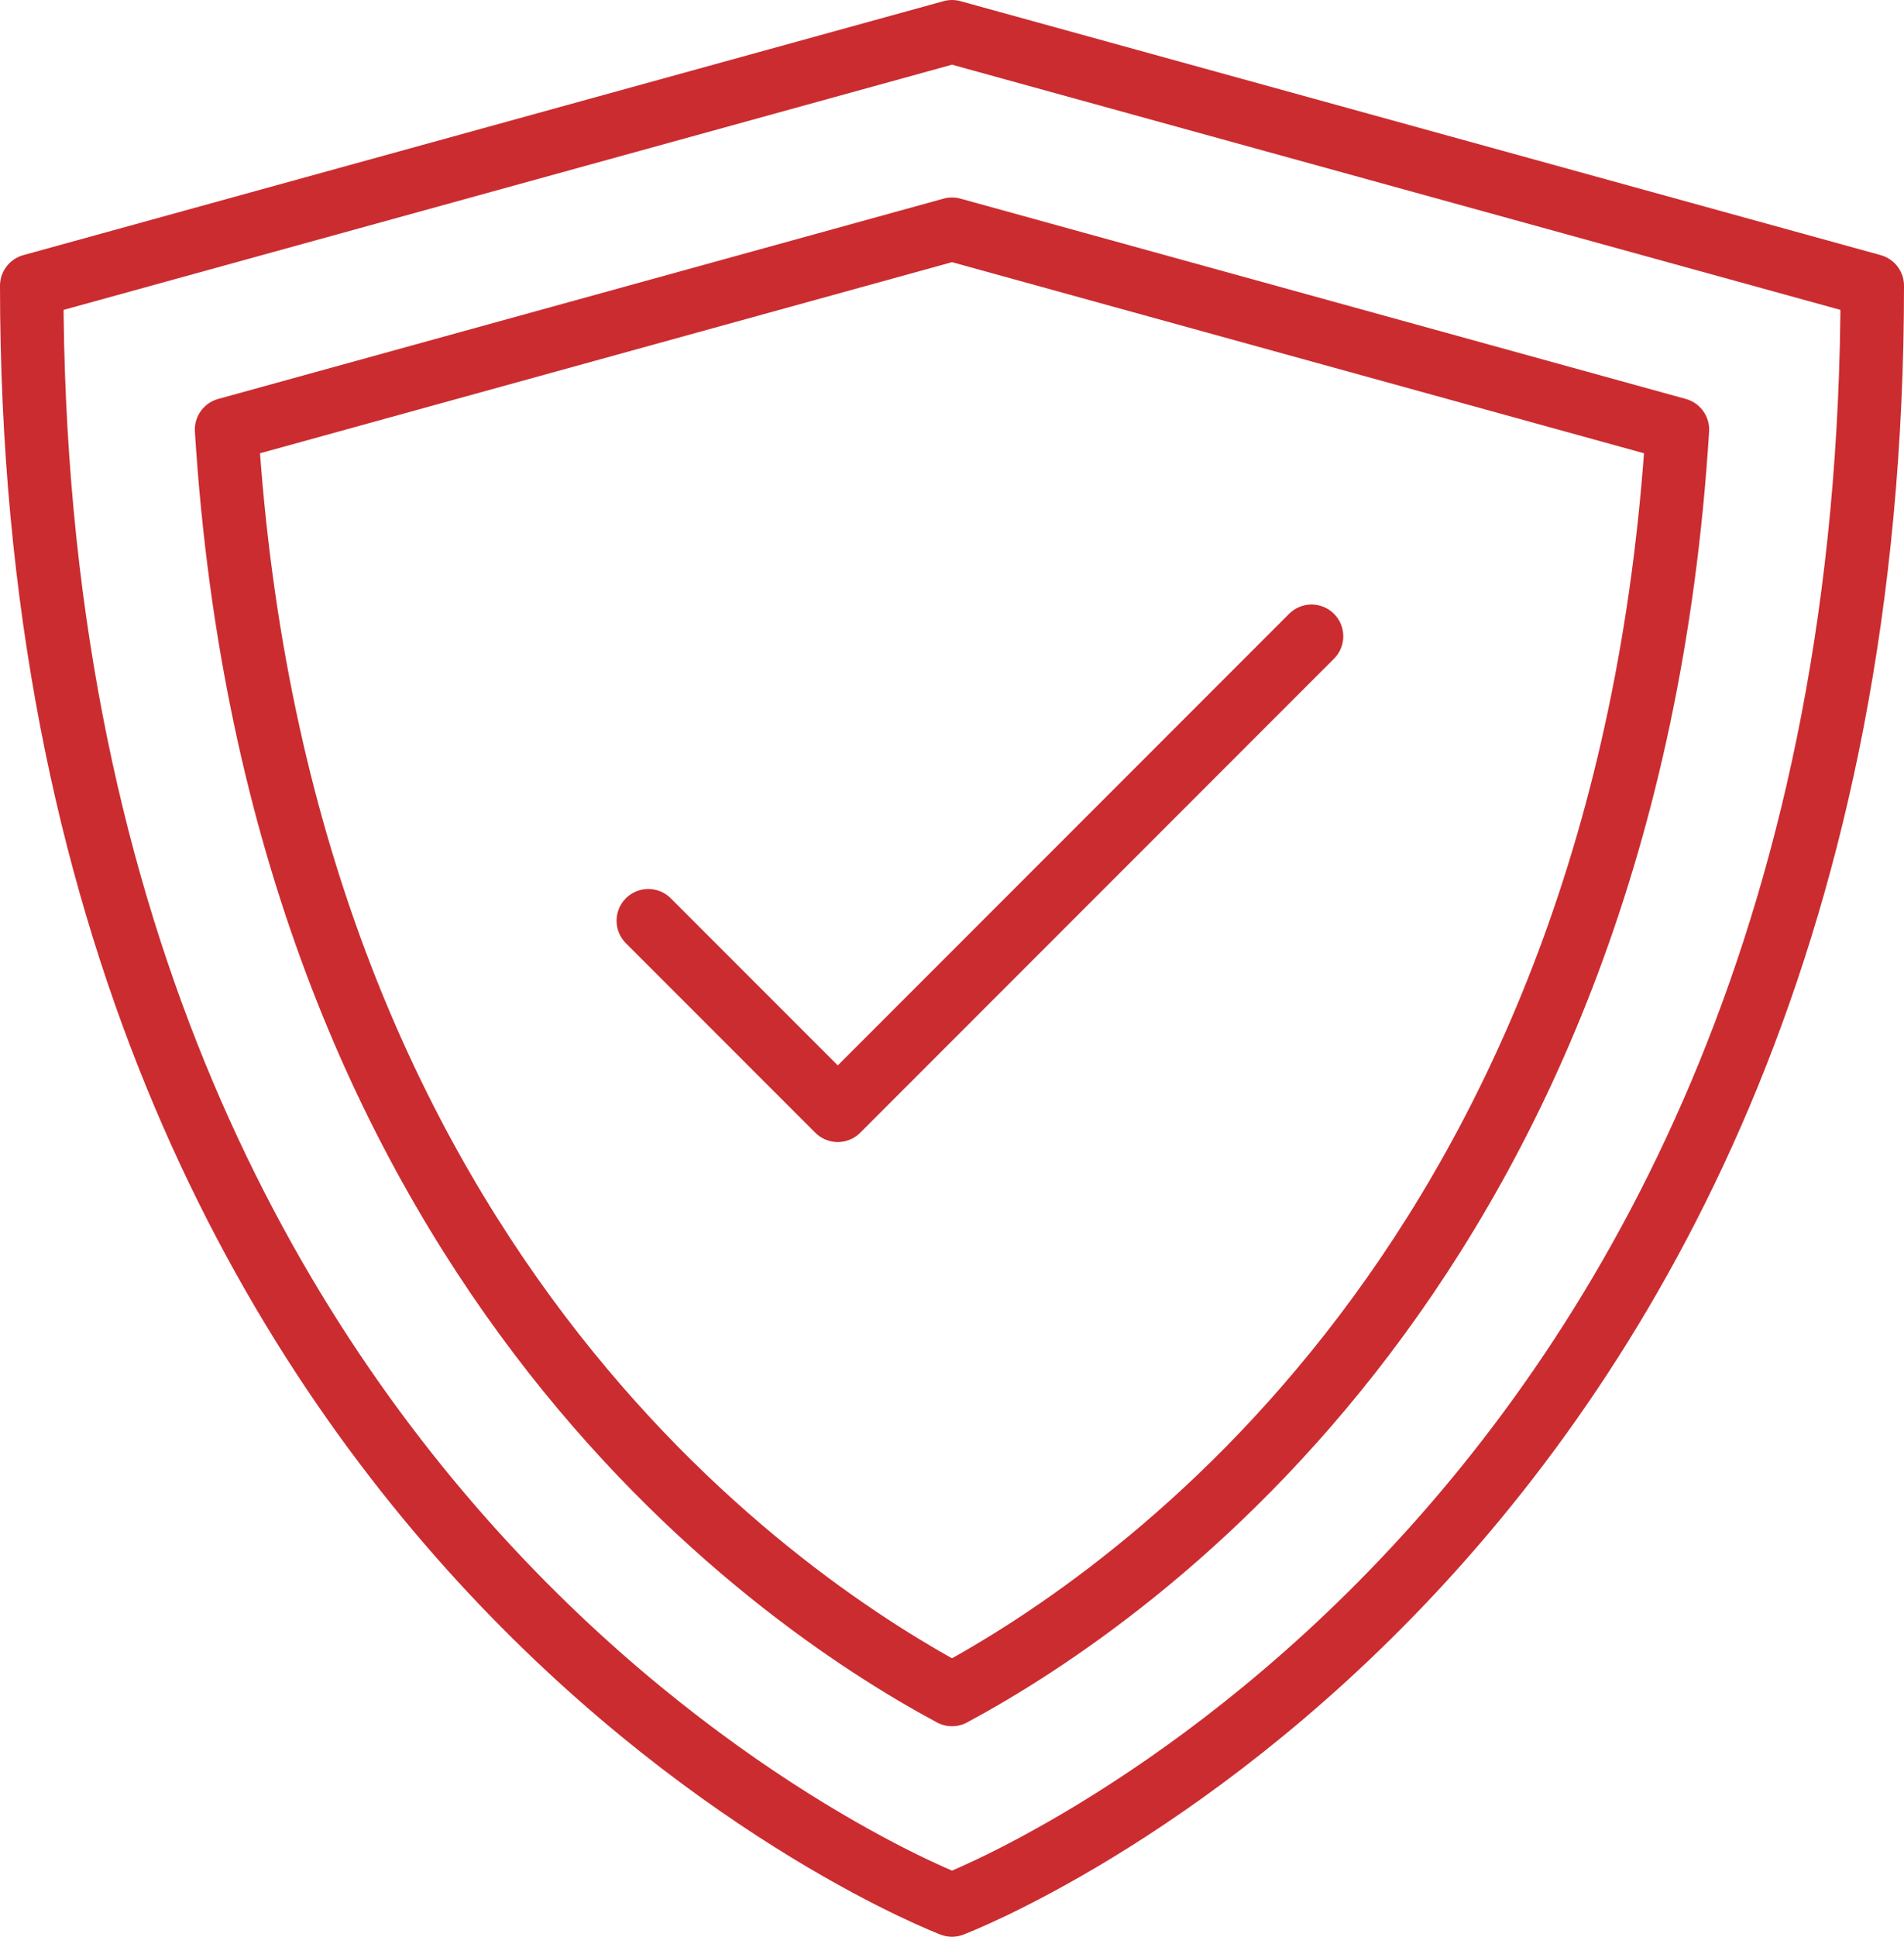
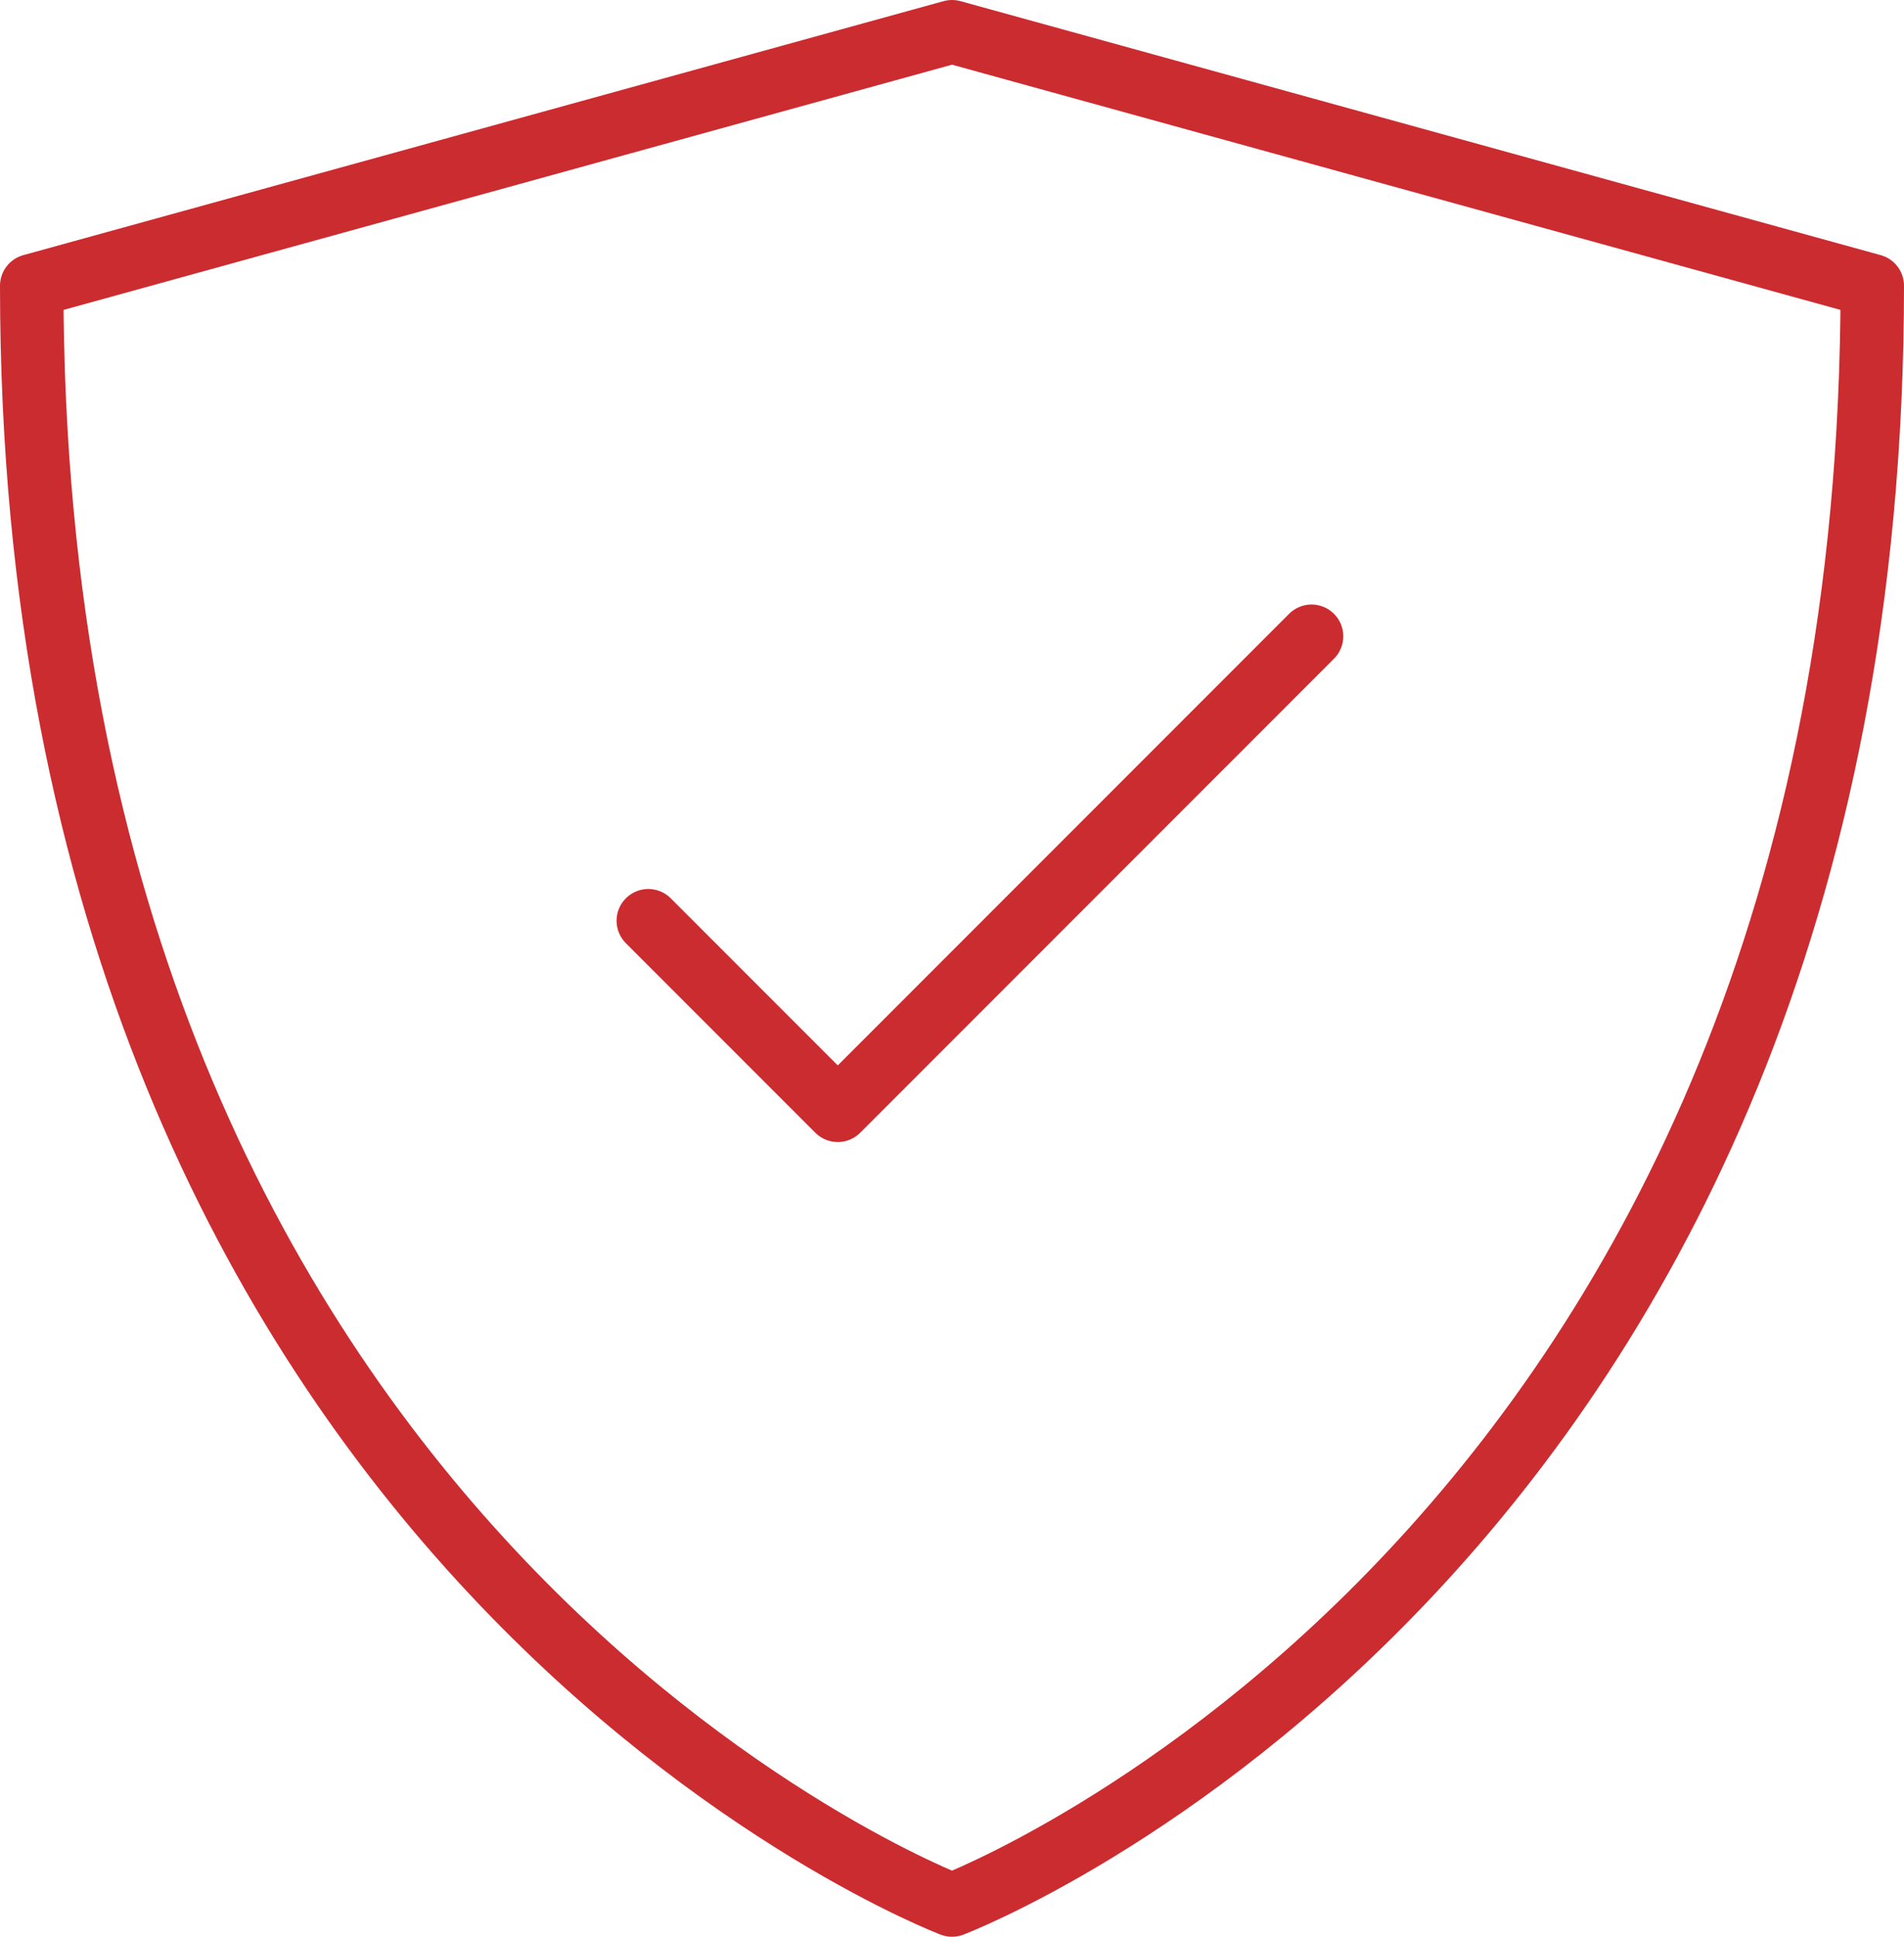
<svg xmlns="http://www.w3.org/2000/svg" id="Layer_1" data-name="Layer 1" viewBox="0 0 60 61">
  <defs>
    <style>
      .cls-1 {
        fill: none;
        stroke: #cb2c30;
        stroke-linecap: round;
        stroke-linejoin: round;
        stroke-width: 2px;
      }
    </style>
  </defs>
  <path class="cls-1" d="M30,60S1,49,1,9L30,1l29,8c0,40-29,51-29,51Z" />
-   <path class="cls-1" d="M30,53.37c-5.81-3.12-21.24-13.81-22.86-39.84l22.86-6.31,22.86,6.31c-1.62,26.03-17.05,36.72-22.86,39.84Z" />
  <polyline class="cls-1" points="20.43 29 26.4 34.97 41.33 20.04" />
</svg>